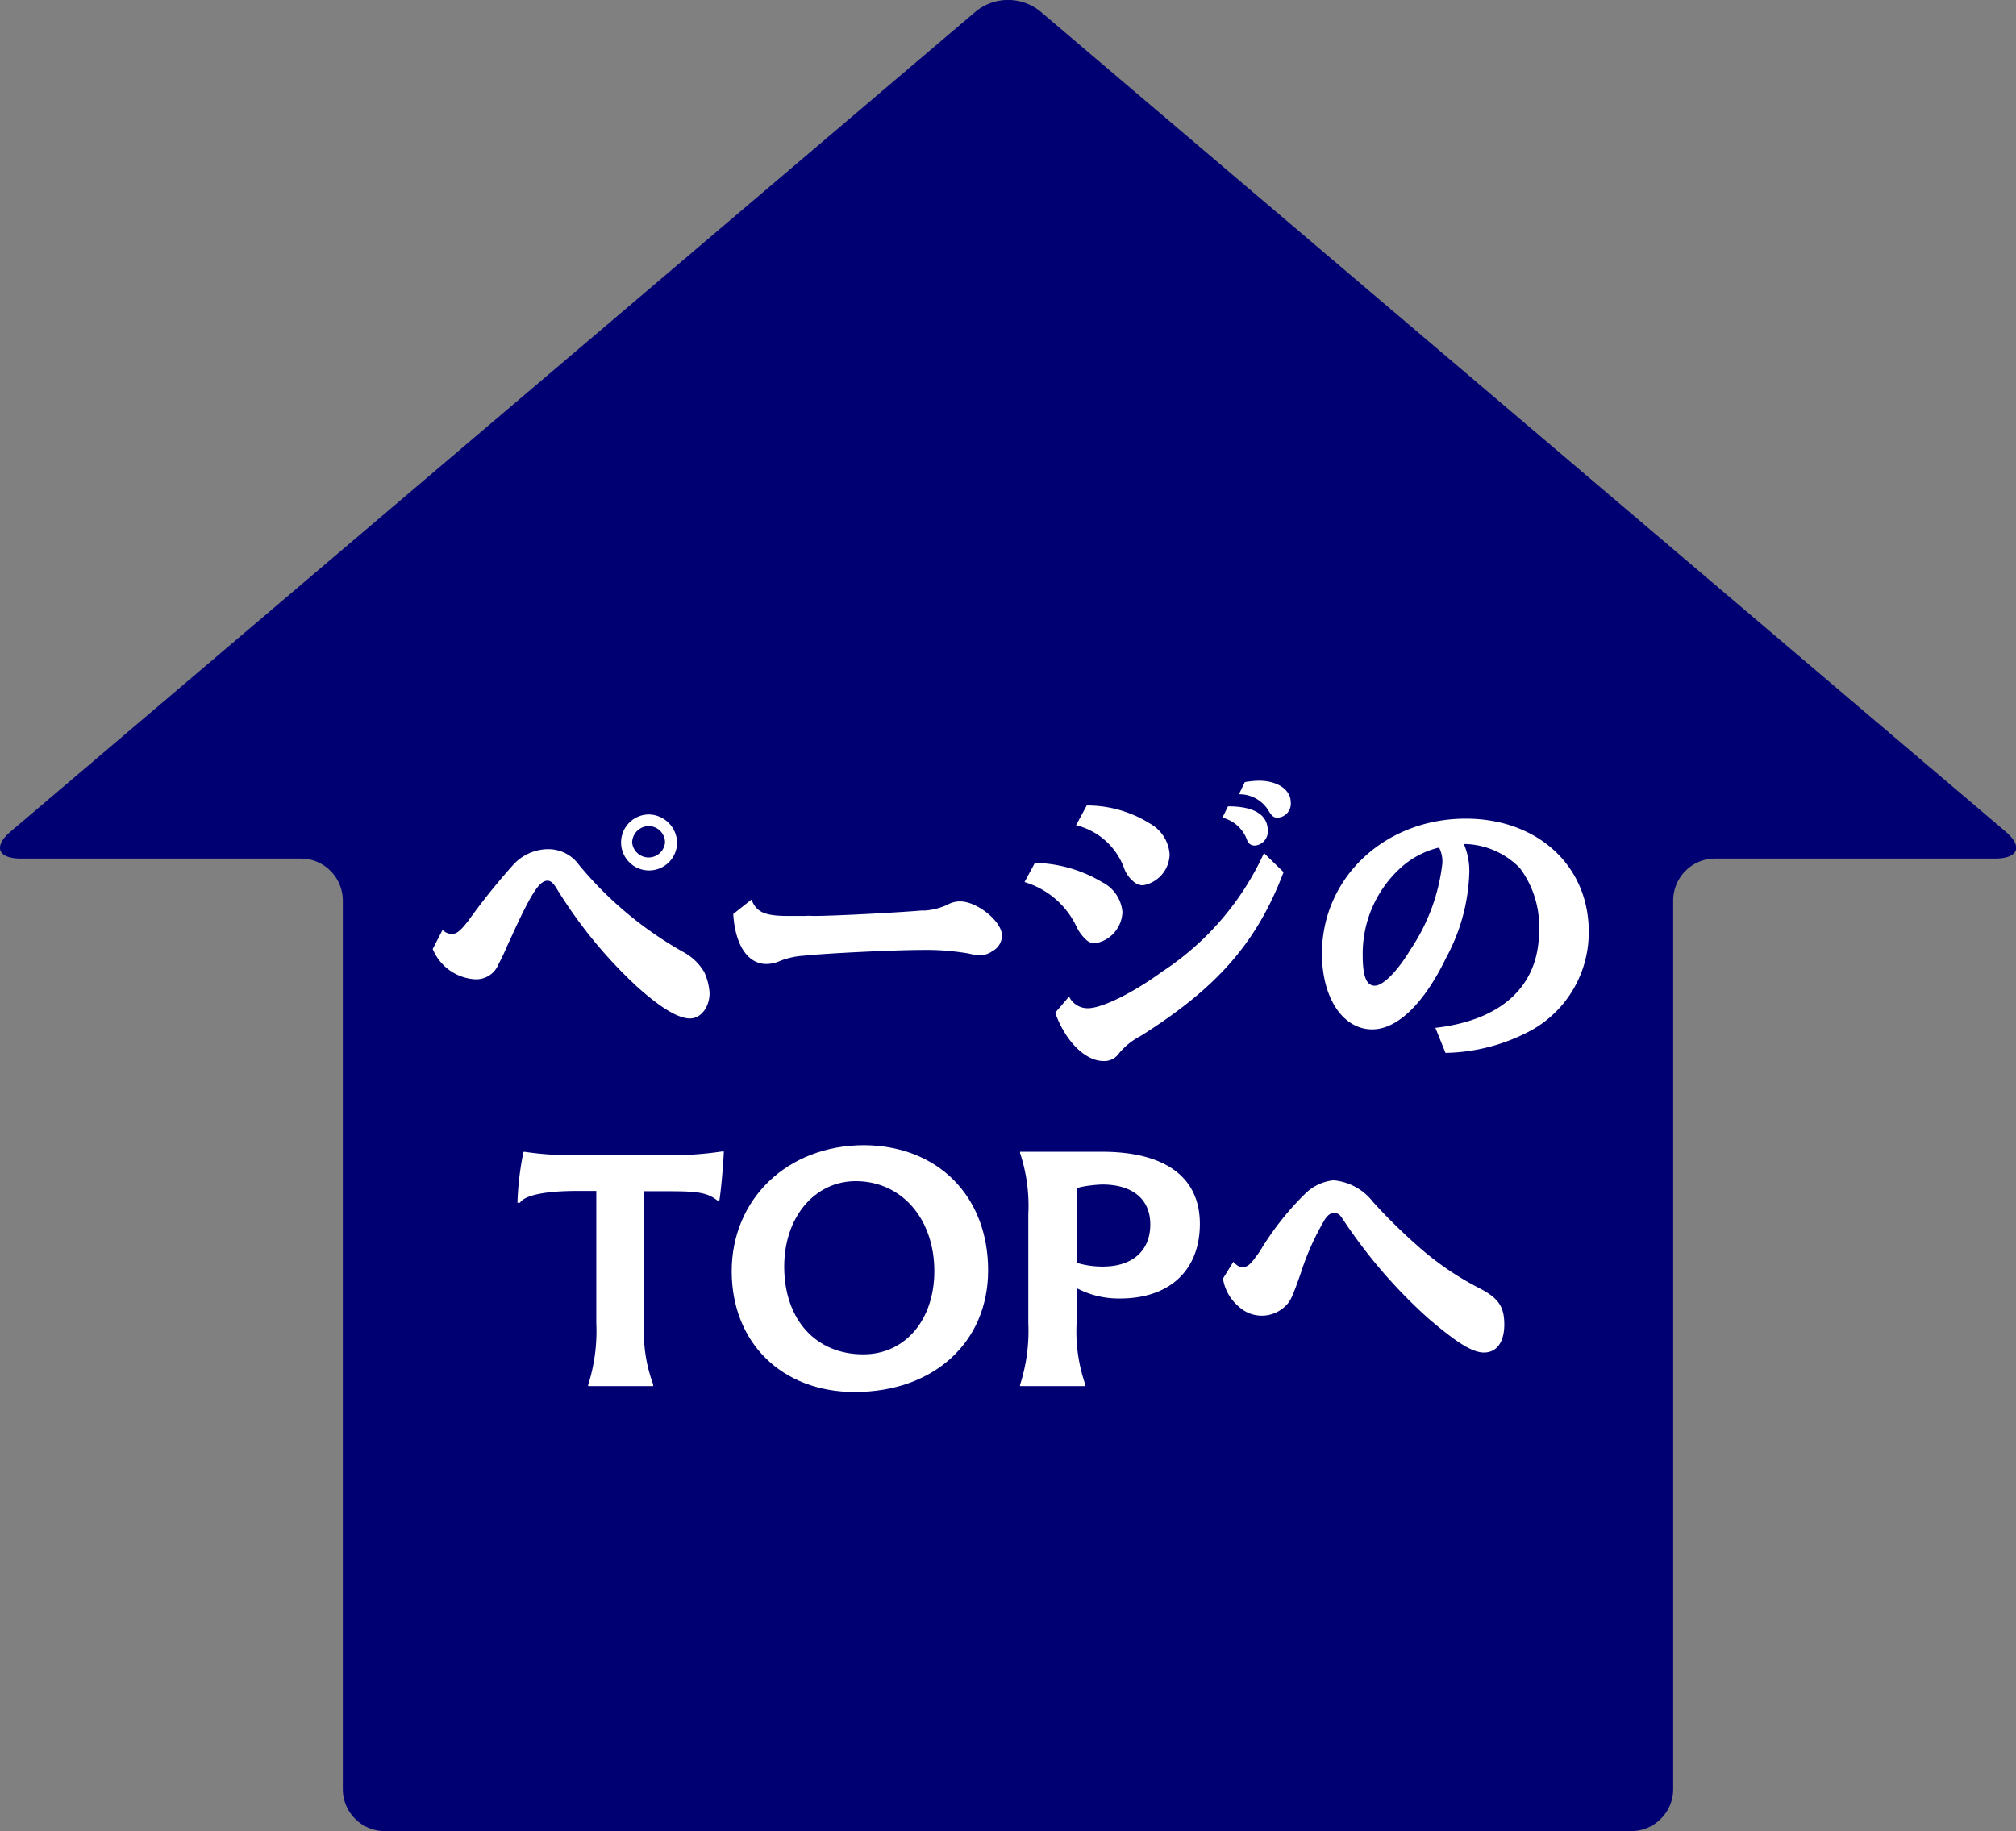
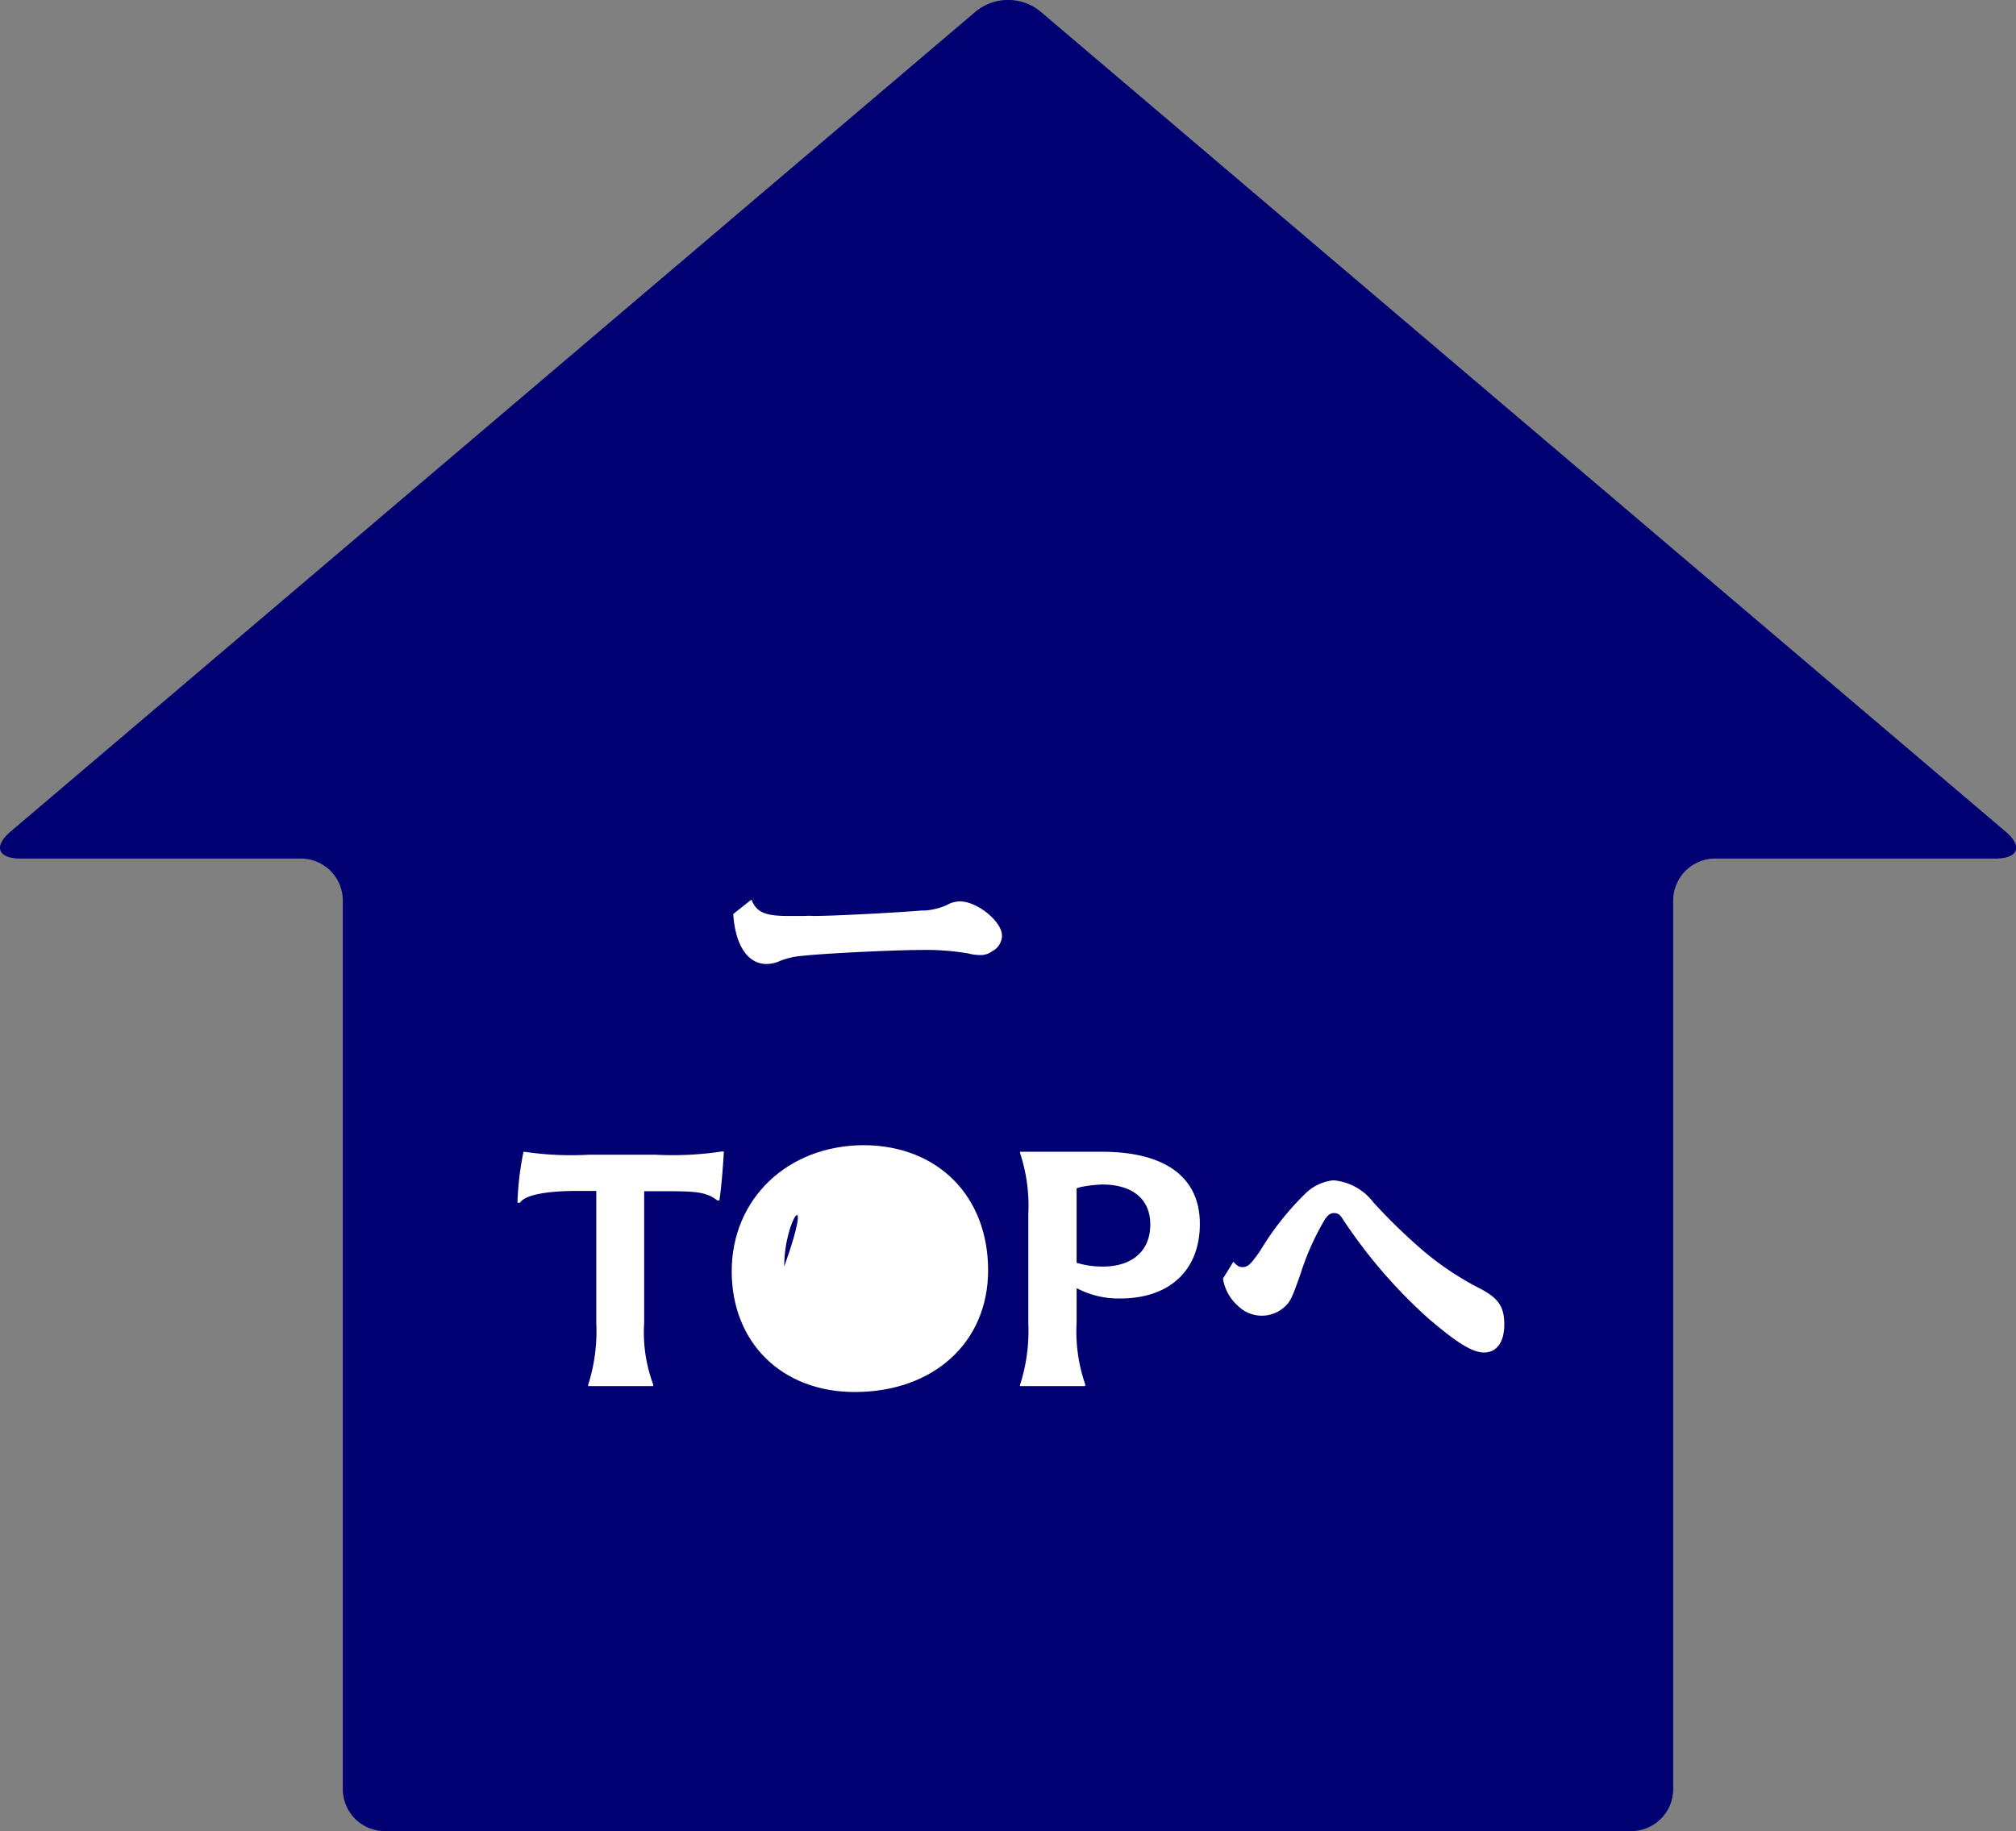
<svg xmlns="http://www.w3.org/2000/svg" viewBox="0 0 143.96 130.78">
  <rect x="0" y="0" width="143.96" height="130.78" fill="#808080" stroke="none" />
  <defs>
    <style>.cls-1{fill:#000072;}.cls-2{fill:#fff;}</style>
  </defs>
  <title>gotop</title>
  <g id="レイヤー_2" data-name="レイヤー 2">
    <g id="ph">
      <path class="cls-1" d="M142.48,61.32c1.65,0,2-.87.72-1.94L74.27.8A3.65,3.65,0,0,0,69.7.8L.77,59.38c-1.26,1.07-.94,1.94.71,1.94h20a3,3,0,0,1,3,3v63.46a3,3,0,0,0,3,3h89a3,3,0,0,0,3-3V64.32a3,3,0,0,1,3-3Z" />
      <path class="cls-2" d="M46,94.47a10.67,10.67,0,0,0,.64,4.4V99H42v-.09a12.66,12.66,0,0,0,.58-4.42V85.06H41.19c-2.23,0-3.72.3-4.06.84l-.18,0a21.54,21.54,0,0,1,.43-3.63l.13,0a22.5,22.5,0,0,0,4.56.2h4.7a23.48,23.48,0,0,0,4.78-.23l.14,0c-.07,1.33-.21,2.82-.32,3.5h-.14c-.72-.54-1.3-.66-3.42-.66H46Z" />
-       <path class="cls-2" d="M70.56,90.73c0,5.14-3.89,8.69-9.53,8.69-5.19,0-8.78-3.52-8.78-8.63s3.93-9,9.48-9C67,81.84,70.56,85.45,70.56,90.73ZM56,90.46c0,3.77,2.24,6.27,5.65,6.27,3,0,5.07-2.48,5.07-5.94,0-3.74-2.34-6.43-5.61-6.43C58.19,84.36,56,86.91,56,90.46Z" />
+       <path class="cls-2" d="M70.56,90.73c0,5.14-3.89,8.69-9.53,8.69-5.19,0-8.78-3.52-8.78-8.63s3.93-9,9.48-9C67,81.84,70.56,85.45,70.56,90.73ZM56,90.46C58.19,84.36,56,86.91,56,90.46Z" />
      <path class="cls-2" d="M78.68,82.26c4.52,0,7,1.81,7,5.15S83.49,92.74,80,92.74A6.41,6.41,0,0,1,76.88,92v2.46a11.56,11.56,0,0,0,.61,4.4V99H72.84v-.09a12.6,12.6,0,0,0,.59-4.42V86.73a12,12,0,0,0-.59-4.38v-.09Zm-1.8,7.93a6.34,6.34,0,0,0,1.87.27c2.12,0,3.39-1.13,3.39-3s-1.33-2.86-3.43-2.86a9.45,9.45,0,0,0-1.54.18l-.29.09Z" />
      <path class="cls-2" d="M88.07,90.12c.25.27.43.38.64.38.4,0,.61-.2,1.28-1.17a20.34,20.34,0,0,1,3.23-4.09,3.34,3.34,0,0,1,2-.94,4,4,0,0,1,2.83,1.55,39.84,39.84,0,0,0,3.11,3.07A21,21,0,0,0,105.63,92c1.36.7,1.79,1.31,1.79,2.6s-.57,2-1.45,2-2.07-.81-4-2.46A36.54,36.54,0,0,1,95.84,87c-.18-.27-.32-.36-.57-.36s-.4.09-.65.43a18.71,18.71,0,0,0-1.74,3.88c-.63,1.8-.74,2-1.13,2.37a2.41,2.41,0,0,1-3.29,0,3.29,3.29,0,0,1-1.13-2Z" />
-       <path class="cls-2" d="M31.6,66.42a1.05,1.05,0,0,0,.63.29c.39,0,.66-.23,1.25-1a46.74,46.74,0,0,1,3.22-4,3.41,3.41,0,0,1,2.42-1.06,2.7,2.7,0,0,1,2.23,1.13A26.51,26.51,0,0,0,48.8,68a3.81,3.81,0,0,1,1.49,1.43,4.2,4.2,0,0,1,.38,1.49c0,1-.61,1.82-1.4,1.82s-2-.67-3.79-2.28a33.11,33.11,0,0,1-5.78-7.08c-.22-.34-.4-.48-.6-.48-.61,0-1.22,1-2.71,4.29l-.07.14c-.38.88-.52,1.15-.72,1.53a1.71,1.71,0,0,1-1.7,1.08,3.5,3.5,0,0,1-3-2.16Zm16.75-6.25a2,2,0,1,1-2-2A2.06,2.06,0,0,1,48.35,60.17Zm-3.21,0a1.18,1.18,0,0,0,2.35,0A1.18,1.18,0,0,0,46.32,59,1.2,1.2,0,0,0,45.14,60.17Z" />
      <path class="cls-2" d="M53.66,64.25c.36.9.94,1.17,2.64,1.17l1.15,0a4,4,0,0,1,.61,0c1.64,0,6.43-.27,7.76-.39h.11l.14,0a4.6,4.6,0,0,0,1.56-.4,1.88,1.88,0,0,1,.92-.25c1.24,0,3,1.44,3,2.44a1.27,1.27,0,0,1-.7,1.12,1.35,1.35,0,0,1-.88.27,3.23,3.23,0,0,1-.81-.11,18.07,18.07,0,0,0-3.45-.25c-1.74,0-6.68.23-8.33.41a5.61,5.61,0,0,0-1.65.36,2.42,2.42,0,0,1-1,.23c-1.33,0-2.23-1.34-2.37-3.57Z" />
-       <path class="cls-2" d="M73.9,61.63A9.7,9.7,0,0,1,78.69,63a2.63,2.63,0,0,1,1.46,2.14,2.34,2.34,0,0,1-1.94,2.23.88.88,0,0,1-.67-.27,3,3,0,0,1-.68-.94A6,6,0,0,0,73.16,63Zm2.44,9.55a1.47,1.47,0,0,0,1.35.83c1,0,3.23-1.1,5.29-2.61a20.1,20.1,0,0,0,7.28-8.47l1.4,1.36C89.77,67.25,87,70.5,81.44,74a4.85,4.85,0,0,0-1.58,1.29,1.26,1.26,0,0,1-1.06.49c-1.31,0-2.73-1.42-3.45-3.45ZM77.6,57.53a8.44,8.44,0,0,1,4.5,1.28A2.74,2.74,0,0,1,83.52,61a2.29,2.29,0,0,1-1.9,2.23,1,1,0,0,1-.68-.27,2.19,2.19,0,0,1-.67-.95,4.88,4.88,0,0,0-3.43-3.07Zm10.09.06c1.85,0,2.84.59,2.84,1.74a1,1,0,0,1-.9,1.06.55.55,0,0,1-.56-.34,2.52,2.52,0,0,0-1.78-1.65Zm1.2-1.73a6.54,6.54,0,0,1,1-.1c1.33,0,2.28.64,2.28,1.54a1,1,0,0,1-.91,1.1c-.29,0-.4-.06-.67-.49a2.42,2.42,0,0,0-2.12-1.18Z" />
-       <path class="cls-2" d="M102.5,73.41c4.74-.54,7.4-3,7.4-6.9A6.93,6.93,0,0,0,108.53,62a5.66,5.66,0,0,0-4-1.72,4.84,4.84,0,0,1,.39,2.12,13.64,13.64,0,0,1-1.65,6c-1.58,3.27-3.48,5.12-5.28,5.12-2.1,0-3.59-2.25-3.59-5.41,0-5.42,4.49-9.64,10.27-9.64,5.12,0,8.78,3.36,8.78,8.06a8,8,0,0,1-4,7,13.35,13.35,0,0,1-6.23,1.67Zm.2-12.86A6.2,6.2,0,0,0,100,62a8.29,8.29,0,0,0-2.69,6.25c0,1.49.27,2.15.86,2.15s1.6-1,2.55-2.58A13.82,13.82,0,0,0,103,61.63a2.21,2.21,0,0,0-.22-1.06Z" />
    </g>
  </g>
</svg>